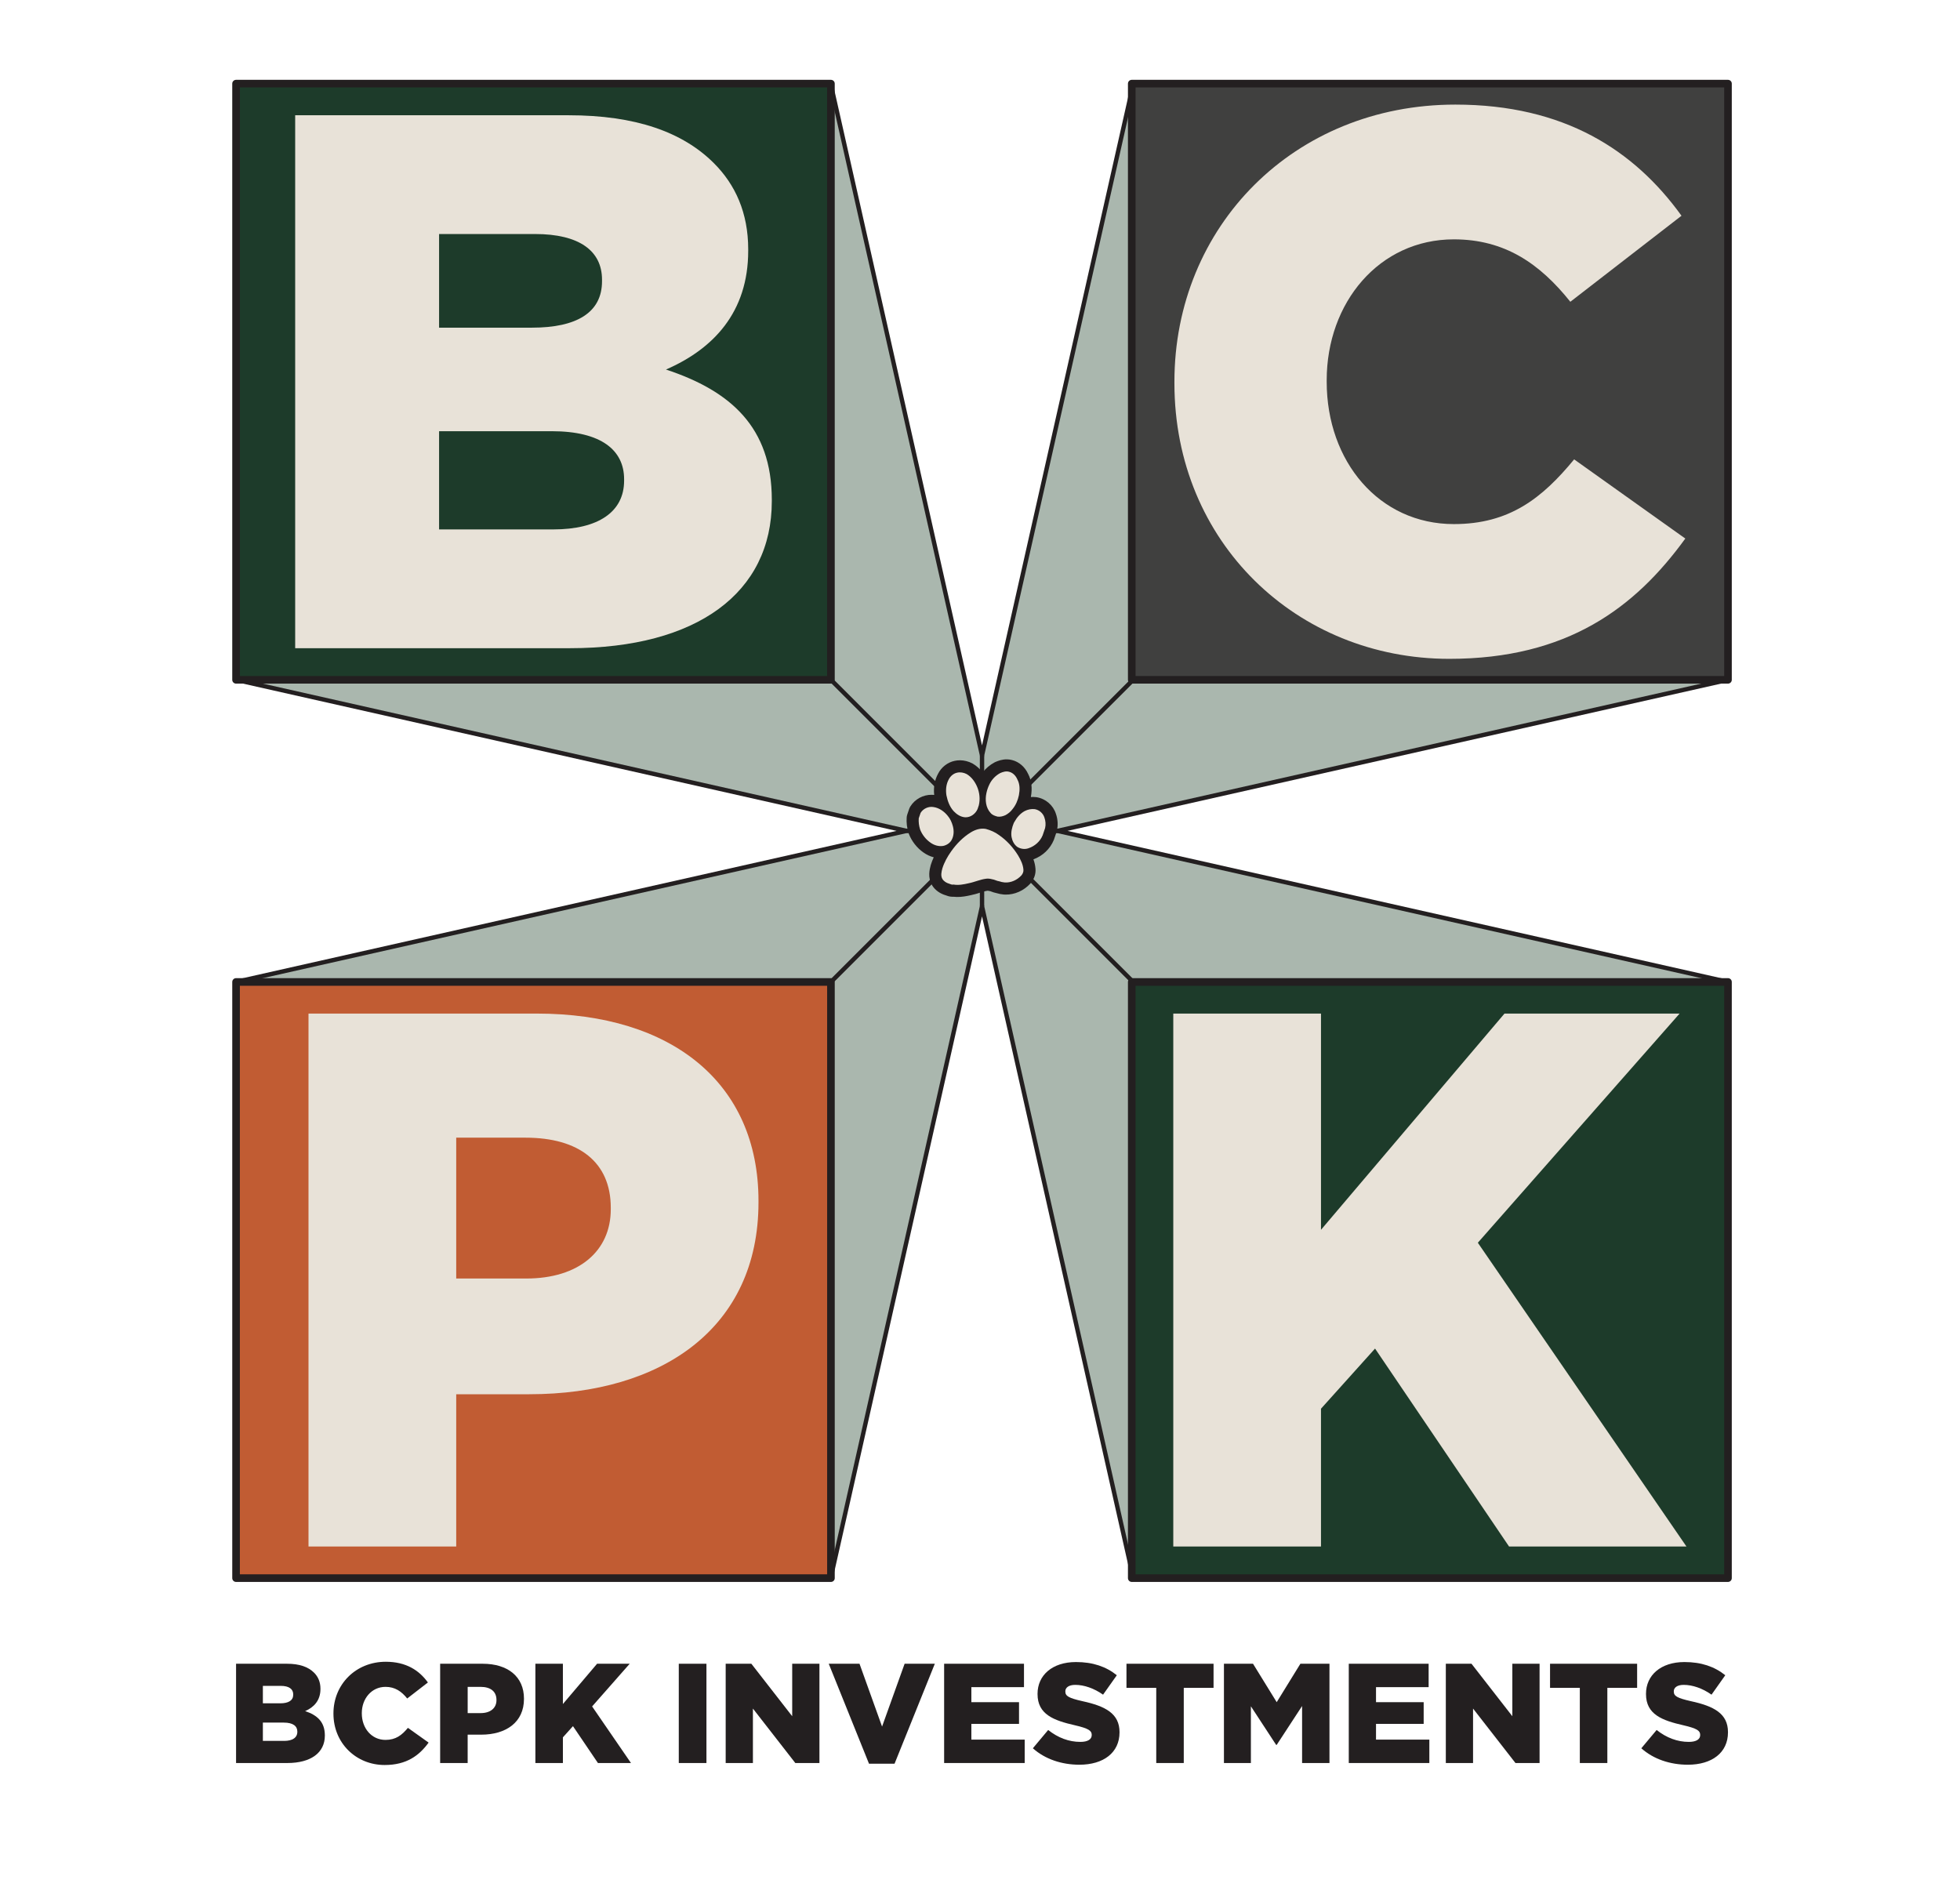
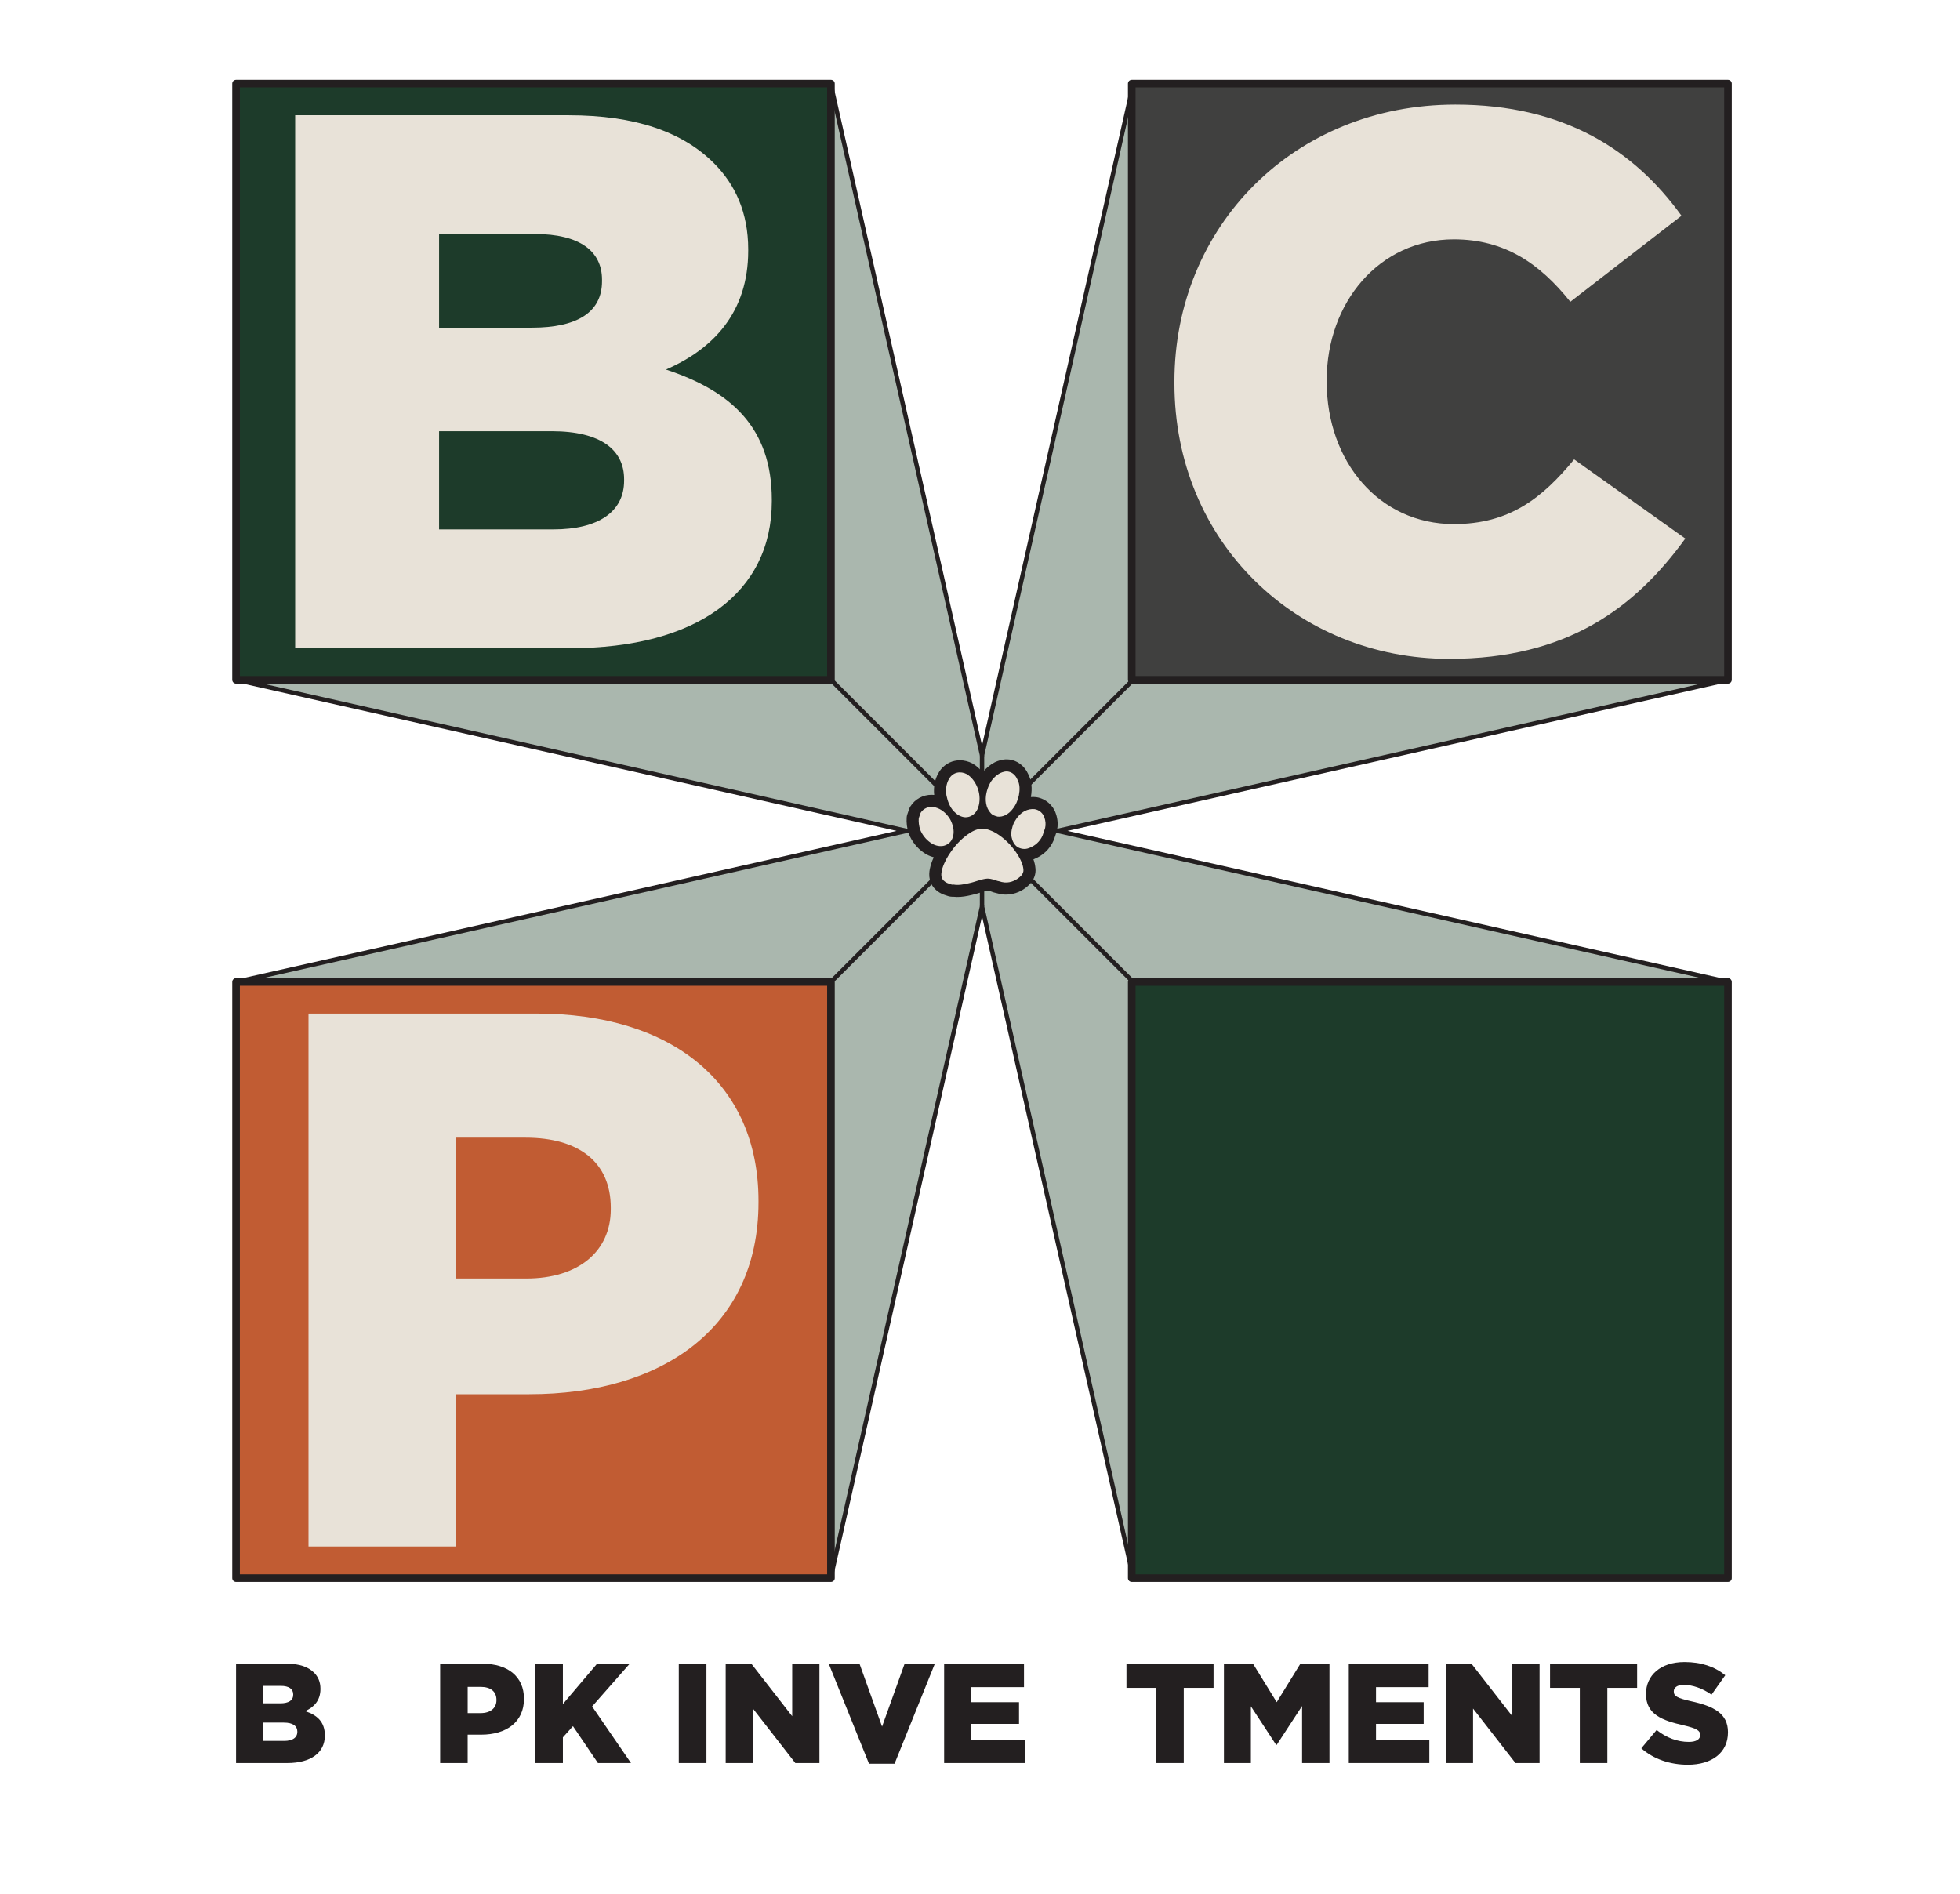
<svg xmlns="http://www.w3.org/2000/svg" id="Layer_1" width="181.625mm" height="175.5mm" viewBox="0 0 514.843 497.48">
  <defs>
    <style>      .st0 {        fill: #231f20;      }      .st1 {        fill: #aab7ae;      }      .st2 {        fill: #c15c33;      }      .st2, .st3, .st4, .st5 {        stroke: #231f20;      }      .st2, .st4, .st5 {        stroke-linecap: round;        stroke-linejoin: round;        stroke-width: 2px;      }      .st3 {        fill: none;        stroke-miterlimit: 10;        stroke-width: 1.148px;      }      .st4 {        fill: #40403f;      }      .st5 {        fill: #1d3b2a;      }      .st6 {        fill: #e8e2d8;      }    </style>
  </defs>
  <polygon class="st1" points="218.268 22.323 257.953 198.425 297.638 22.323 453.898 178.583 277.795 218.268 453.898 257.953 297.638 414.213 257.953 238.11 218.268 414.213 62.008 257.953 238.11 218.268 62.008 178.583 218.268 22.323" />
  <line class="st3" x1="257.953" y1="198.425" x2="257.953" y2="238.11" />
  <line class="st3" x1="238.11" y1="218.268" x2="277.795" y2="218.268" />
  <polyline class="st3" points="297.638 22.323 257.953 198.425 218.268 22.323" />
  <line class="st3" x1="218.268" y1="178.583" x2="297.638" y2="257.953" />
  <polyline class="st3" points="297.638 414.213 257.953 238.11 218.268 414.213" />
  <line class="st3" x1="218.268" y1="257.953" x2="297.638" y2="178.583" />
  <polyline class="st3" points="62.008 257.953 238.11 218.268 62.008 178.583" />
  <polyline class="st3" points="453.898 257.953 277.795 218.268 453.898 178.583" />
  <rect class="st5" x="62.006" y="21.969" width="156.26" height="156.614" />
  <rect class="st4" x="297.283" y="21.969" width="156.614" height="156.614" />
  <rect class="st2" x="62.008" y="257.953" width="156.26" height="156.614" />
  <rect class="st5" x="297.283" y="257.953" width="156.614" height="156.614" />
  <path class="st6" d="M77.537,30.277h71.799c17.6,0,30,4.4,38.199,12.6,5.6,5.6,9,13,9,22.6v.4c0,16.2-9.2,25.8-21.6,31.2,17,5.6,27.8,15.2,27.8,34.199v.4c0,24-19.6,38.6-53,38.6h-72.199V30.277ZM139.736,86.076c11.8,0,18.4-4,18.4-12.2v-.4c0-7.6-6-12-17.6-12h-25.2v24.6h24.399ZM145.336,139.075c11.8,0,18.6-4.6,18.6-12.8v-.4c0-7.6-6-12.6-19-12.6h-29.6v25.799h30Z" />
  <path class="st6" d="M308.491,100.675v-.4c0-40.799,31.399-72.799,73.799-72.799,28.6,0,46.999,12,59.399,29.2l-29.2,22.6c-7.999-10-17.199-16.4-30.6-16.4-19.6,0-33.399,16.6-33.399,37v.4c0,21,13.8,37.399,33.399,37.399,14.601,0,23.2-6.8,31.6-17l29.2,20.799c-13.2,18.2-31,31.6-61.999,31.6-40,0-72.199-30.6-72.199-72.399Z" />
-   <path class="st6" d="M81.037,266.261h59.999c35.399,0,58.199,18.2,58.199,49.199v.4c0,33-25.4,50.399-60.199,50.399h-19.2v39.999h-38.799v-139.998ZM138.236,335.86c13.8,0,22.2-7.2,22.2-18.2v-.399c0-12-8.4-18.4-22.4-18.4h-18.2v37h18.4Z" />
-   <path class="st6" d="M308.192,266.261h38.8v56.8l48.199-56.8h45.999l-52.999,60.199,54.799,79.799h-46.599l-35.2-51.999-14.199,15.8v36.199h-38.8v-139.998Z" />
+   <path class="st6" d="M81.037,266.261h59.999c35.399,0,58.199,18.2,58.199,49.199v.4c0,33-25.4,50.399-60.199,50.399h-19.2v39.999h-38.799ZM138.236,335.86c13.8,0,22.2-7.2,22.2-18.2v-.399c0-12-8.4-18.4-22.4-18.4h-18.2v37h18.4Z" />
  <g>
    <path class="st0" d="M251.334,235.628c-.305-.005-.606-.024-.901-.058-.093.005-.186.007-.279.005-.765-.013-1.359-.243-1.679-.366-1.578-.458-2.846-1.379-3.622-2.617-1.225-2.098-.677-4.177-.382-5.294.013-.049.027-.097.042-.146.206-.652.456-1.299.754-1.945-.968-.249-1.904-.689-2.735-1.293-1.658-1.158-3.023-2.887-3.791-4.834-.027-.069-.052-.139-.075-.21-.432-1.37-.601-2.759-.503-4.128.019-.263.07-.523.154-.774.165-.495.333-.988.504-1.479.078-.222.179-.436.304-.635,1.204-1.932,3.371-3.107,5.656-3.067.202.004.405.017.606.04-.218-2.058.141-3.994,1.048-5.627.851-1.667,2.488-2.947,4.328-3.329.431-.102.958-.157,1.491-.148,1.051.018,2.123.29,3.099.787.06.031.119.063.177.097.979.58,1.85,1.358,2.586,2.305.836-1.076,1.914-1.991,3.147-2.644.07-.037.14-.071.212-.102.699-.306,1.775-.71,3.048-.688.459.008.912.072,1.346.19,1.818.464,3.376,1.823,4.206,3.661.894,1.689,1.132,3.72.706,6.045.217-.015.435-.021.651-.018.243.004.486.021.729.049.044.005.089.011.133.018,2.354.379,4.343,2.087,5.066,4.352.507,1.432.604,3.02.249,4.502-.022.094-.049.187-.08.279l-.649,1.908c-.024.073-.051.144-.08.215-.977,2.344-2.917,4.178-5.347,5.065.271.75.469,1.554.538,2.421.131,1.327-.303,2.673-1.226,3.8-.038.046-.077.091-.117.135-1.733,1.888-4.115,2.947-6.536,2.905-.156-.003-.312-.01-.467-.022-.67-.06-1.31-.186-1.932-.377-.537-.101-.974-.266-1.31-.393-.094-.036-.187-.075-.284-.102-.14-.018-.177-.026-.314-.062-.238-.063-.335-.067-.352-.067-.613.075-1.304.292-2.037.524-.69.217-1.469.463-2.31.63-1.171.272-2.436.517-3.771.494Z" />
    <path class="st6" d="M255.024,218.652c1.157-.716,2.554-1.151,3.919-.9,1.239.332,2.438.845,3.471,1.615,2.041,1.403,3.734,3.277,5.032,5.379.67,1.138,1.283,2.363,1.381,3.704.062.549-.179,1.086-.52,1.502-1.114,1.214-2.755,1.992-4.42,1.863-.488-.044-.97-.15-1.434-.309-.641-.073-1.206-.452-1.844-.53-.504-.133-1.031-.217-1.549-.146-1.592.189-3.058.896-4.623,1.198-1.299.304-2.657.568-3.989.338-.404.125-.776-.132-1.153-.233-.692-.198-1.362-.607-1.752-1.229-.502-.86-.24-1.898-.003-2.798.507-1.604,1.336-3.089,2.31-4.459,1.39-1.968,3.112-3.735,5.173-4.997M245.231,212.011c1.498.227,2.808,1.163,3.735,2.332.637.752,1.049,1.674,1.31,2.619.355,1.258.31,2.679-.378,3.817-.475.754-1.292,1.263-2.157,1.44-1.174.192-2.388-.18-3.339-.872-1.211-.846-2.165-2.059-2.708-3.433-.299-.948-.435-1.956-.364-2.947.159-.48.323-.959.489-1.435.704-1.131,2.093-1.76,3.412-1.521M271.789,212.558c1.163.187,2.186,1.058,2.546,2.183.314.89.407,1.872.186,2.795-.217.64-.439,1.278-.653,1.92-.66,1.585-2.039,2.813-3.66,3.358-.984.376-2.11.212-2.992-.341-.831-.597-1.311-1.579-1.501-2.565-.223-1.269.108-2.549.583-3.719.066-.108.129-.217.189-.327.629-1.134,1.511-2.163,2.658-2.793.811-.416,1.732-.618,2.644-.511M251.409,202.978c.842-.197,1.741-.027,2.504.361,1.264.747,2.169,1.984,2.741,3.318.661,1.528.847,3.276.456,4.9-.097.334-.211.662-.335.987-.54,1.255-1.829,2.206-3.224,2.154-1.191-.061-2.243-.758-3.041-1.603-1.06-1.156-1.605-2.674-1.91-4.188-.219-1.405-.087-2.908.612-4.168.44-.858,1.242-1.563,2.198-1.762M262.748,203.073c.717-.314,1.528-.559,2.31-.336,1.002.244,1.771,1.059,2.162,1.988.708,1.263.685,2.785.42,4.17-.274,1.333-.818,2.628-1.695,3.679-.472.65-1.107,1.164-1.809,1.549-.642.3-1.365.494-2.074.403-.678-.171-1.388-.397-1.85-.956-1.289-1.385-1.491-3.448-1.105-5.229.16-.771.415-1.514.757-2.222.592-1.296,1.625-2.379,2.884-3.046" />
  </g>
  <g>
    <path class="st0" d="M62.008,437.057h13.375c3.278,0,5.588.82,7.116,2.348,1.043,1.043,1.676,2.421,1.676,4.21v.074c0,3.018-1.714,4.806-4.023,5.812,3.167,1.044,5.178,2.832,5.178,6.371v.075c0,4.471-3.651,7.191-9.873,7.191h-13.449v-26.08ZM73.594,447.452c2.198,0,3.427-.745,3.427-2.272v-.075c0-1.416-1.117-2.235-3.278-2.235h-4.694v4.582h4.545ZM74.637,457.325c2.198,0,3.465-.857,3.465-2.384v-.075c0-1.415-1.117-2.347-3.539-2.347h-5.514v4.806h5.588Z" />
-     <path class="st0" d="M87.587,450.172v-.075c0-7.6,5.849-13.561,13.748-13.561,5.327,0,8.755,2.236,11.065,5.44l-5.439,4.21c-1.49-1.863-3.204-3.055-5.7-3.055-3.651,0-6.222,3.092-6.222,6.891v.075c0,3.912,2.571,6.967,6.222,6.967,2.72,0,4.321-1.266,5.887-3.167l5.439,3.874c-2.459,3.39-5.775,5.887-11.549,5.887-7.451,0-13.45-5.7-13.45-13.487Z" />
    <path class="st0" d="M115.618,437.057h11.176c6.594,0,10.841,3.391,10.841,9.166v.075c0,6.146-4.731,9.388-11.214,9.388h-3.577v7.451h-7.227v-26.08ZM126.273,450.022c2.571,0,4.136-1.34,4.136-3.39v-.074c0-2.236-1.565-3.427-4.173-3.427h-3.39v6.891h3.427Z" />
    <path class="st0" d="M140.631,437.057h7.227v10.582l8.979-10.582h8.569l-9.873,11.214,10.208,14.865h-8.68l-6.557-9.686-2.645,2.942v6.744h-7.227v-26.08Z" />
    <path class="st0" d="M178.3,437.057h7.265v26.08h-7.265v-26.08Z" />
    <path class="st0" d="M190.619,437.057h6.743l10.73,13.785v-13.785h7.153v26.08h-6.334l-11.139-14.306v14.306h-7.153v-26.08Z" />
    <path class="st0" d="M217.688,437.057h8.085l5.924,16.505,5.924-16.505h7.935l-10.581,26.266h-6.706l-10.581-26.266Z" />
    <path class="st0" d="M248,437.057h20.975v6.147h-13.822v3.949h12.518v5.701h-12.518v4.135h14.008v6.147h-21.161v-26.08Z" />
-     <path class="st0" d="M271.306,459.262l4.024-4.806c2.571,2.049,5.439,3.129,8.457,3.129,1.938,0,2.981-.671,2.981-1.788v-.075c0-1.081-.857-1.677-4.396-2.497-5.551-1.266-9.836-2.831-9.836-8.196v-.074c0-4.844,3.837-8.346,10.096-8.346,4.433,0,7.898,1.193,10.729,3.465l-3.613,5.104c-2.384-1.677-4.992-2.571-7.302-2.571-1.751,0-2.608.746-2.608,1.677v.075c0,1.192.894,1.713,4.508,2.533,5.998,1.304,9.724,3.242,9.724,8.122v.074c0,5.328-4.21,8.494-10.544,8.494-4.62,0-9.016-1.452-12.22-4.321Z" />
    <path class="st0" d="M303.718,443.391h-7.823v-6.334h22.874v6.334h-7.823v19.745h-7.228v-19.745Z" />
    <path class="st0" d="M321.499,437.057h7.637l6.222,10.096,6.221-10.096h7.638v26.08h-7.191v-14.976l-6.669,10.208h-.149l-6.632-10.134v14.903h-7.079v-26.08Z" />
    <path class="st0" d="M354.292,437.057h20.975v6.147h-13.822v3.949h12.518v5.701h-12.518v4.135h14.008v6.147h-21.161v-26.08Z" />
    <path class="st0" d="M379.782,437.057h6.744l10.729,13.785v-13.785h7.153v26.08h-6.333l-11.14-14.306v14.306h-7.153v-26.08Z" />
    <path class="st0" d="M414.981,443.391h-7.823v-6.334h22.874v6.334h-7.823v19.745h-7.228v-19.745Z" />
    <path class="st0" d="M431.134,459.262l4.024-4.806c2.57,2.049,5.439,3.129,8.457,3.129,1.937,0,2.98-.671,2.98-1.788v-.075c0-1.081-.856-1.677-4.396-2.497-5.551-1.266-9.836-2.831-9.836-8.196v-.074c0-4.844,3.838-8.346,10.096-8.346,4.433,0,7.898,1.193,10.729,3.465l-3.613,5.104c-2.384-1.677-4.992-2.571-7.302-2.571-1.752,0-2.608.746-2.608,1.677v.075c0,1.192.894,1.713,4.508,2.533,5.998,1.304,9.723,3.242,9.723,8.122v.074c0,5.328-4.21,8.494-10.543,8.494-4.62,0-9.016-1.452-12.22-4.321Z" />
  </g>
</svg>